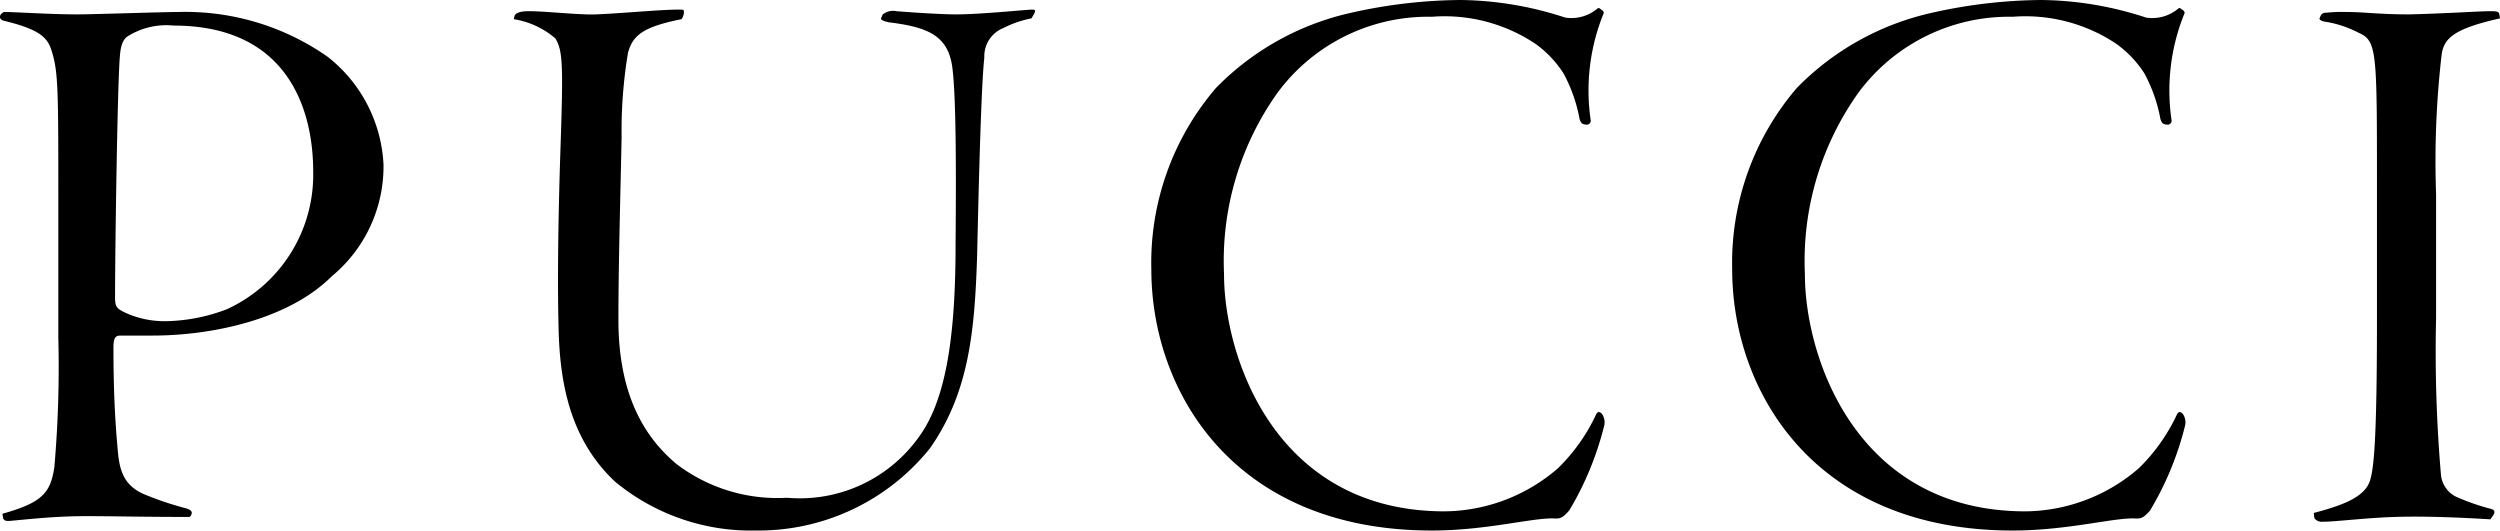
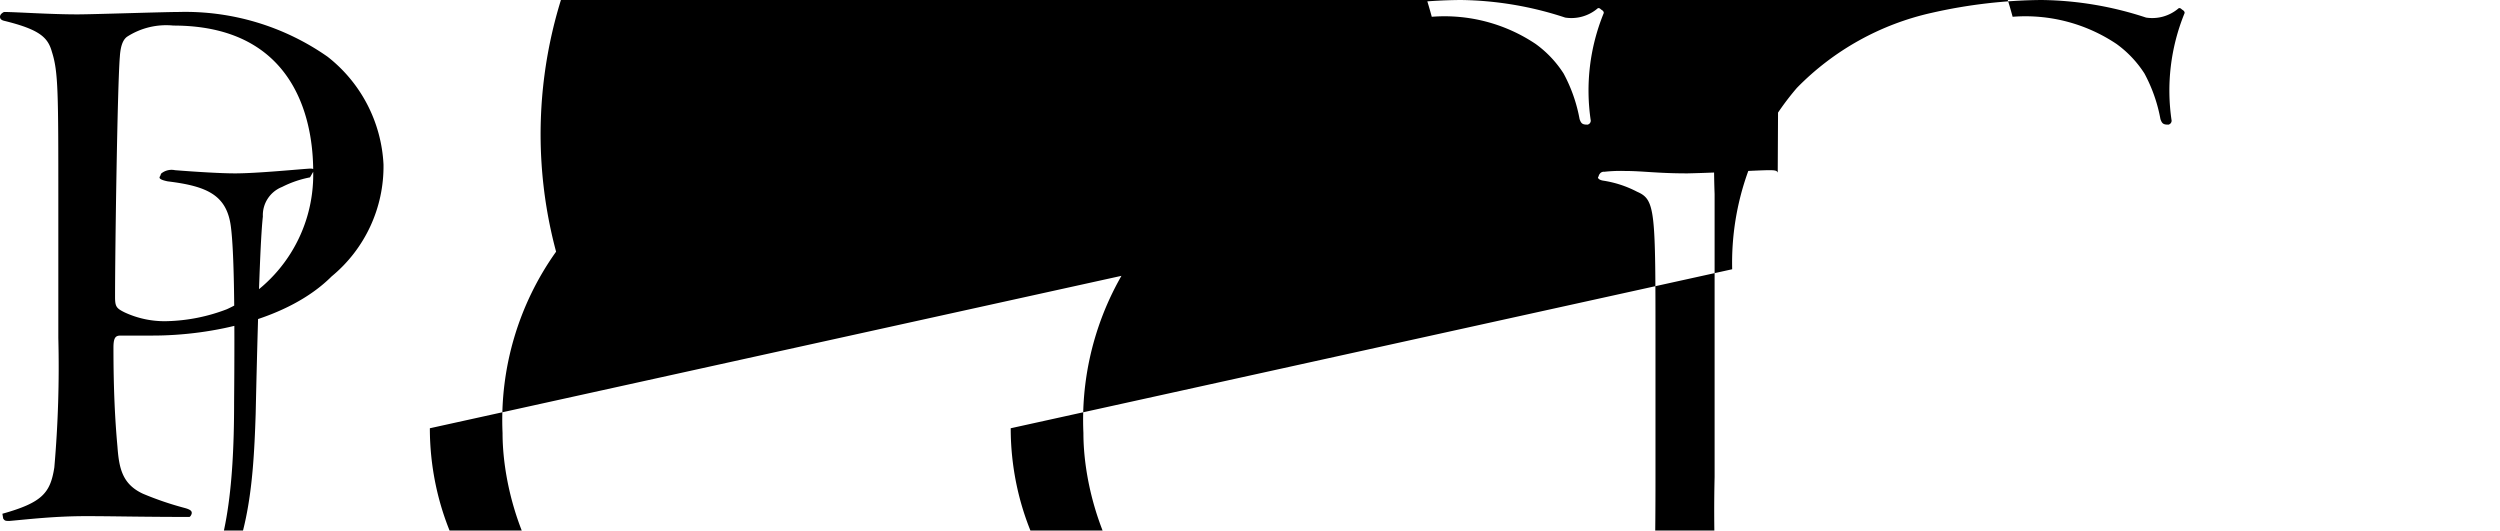
<svg xmlns="http://www.w3.org/2000/svg" width="93.87" height="19.92">
-   <path d="M.12 19.47c.06.09.09.09.24.09.69-.06 1.68-.18 2.88-.18.96 0 2.1.03 3.87.03.03 0 .09-.09.09-.15s-.03-.12-.24-.18a11.859 11.859 0 01-1.59-.54c-.78-.36-.9-.96-.96-1.77-.09-.99-.15-2.13-.15-3.72 0-.39.09-.45.27-.45h1.2c2.22 0 5.1-.6 6.72-2.22a5.35 5.35 0 001.95-4.2 5.476 5.476 0 00-2.1-4.05A9.318 9.318 0 006.69.45c-.54 0-3.21.09-3.78.09C1.86.54.6.45.15.45.09.48 0 .54 0 .63c0 .06.03.12.15.15 1.35.33 1.65.63 1.8 1.17.24.75.24 1.53.24 5.67v5.07a43.552 43.552 0 01-.15 4.86c-.15.96-.45 1.32-1.95 1.74zM11.76 6.45a5.555 5.555 0 01-3.24 5.16 6.7 6.7 0 01-2.28.45 3.552 3.552 0 01-1.56-.33c-.3-.15-.36-.21-.36-.57 0-1.8.09-7.98.18-9.03.03-.48.15-.66.27-.75A2.707 2.707 0 016.51.96c5.04 0 5.25 4.32 5.25 5.49zM38.85.48c.03-.09.03-.12-.12-.12-.48.03-1.98.18-2.82.18-.54 0-1.5-.06-2.25-.12a.618.618 0 00-.51.12c-.03.03-.03.09-.06.12-.03.06 0 .12.3.18 1.47.18 2.22.51 2.37 1.71.12.93.15 3.12.12 6.6 0 3.24-.3 5.79-1.38 7.26a5.492 5.492 0 01-4.95 2.28 6.257 6.257 0 01-4.14-1.26c-1.26-1.05-2.19-2.67-2.19-5.43 0-2.19.09-5.22.12-6.87a17.846 17.846 0 01.24-3.15c.18-.63.51-.96 2.01-1.26a.467.467 0 00.09-.27c0-.09-.03-.09-.18-.09-.69 0-1.86.12-3.09.18-.6.03-1.92-.12-2.55-.12-.39 0-.51.09-.54.18l-.03.12a3.15 3.15 0 011.56.72c.3.48.3 1.05.18 4.59-.09 2.94-.09 4.92-.06 6.12.03 1.98.33 4.26 2.13 5.94a8.008 8.008 0 005.28 1.83 8.256 8.256 0 006.54-3.09c1.47-2.1 1.68-4.41 1.77-7.26.12-5.43.21-6.87.27-7.41a1.139 1.139 0 01.72-1.11 3.945 3.945 0 011.05-.36zm4.38 9.63c0 4.59 3.09 9.81 10.53 9.81 2.1 0 3.87-.51 4.65-.45.18 0 .27-.03.51-.3a11.629 11.629 0 001.32-3.21.55.55 0 00-.09-.42c-.09-.09-.15-.09-.21 0a6.877 6.877 0 01-1.44 2.04 6.581 6.581 0 01-4.26 1.62c-6.33 0-8.28-5.76-8.28-8.91a10.882 10.882 0 012.01-6.81A7.025 7.025 0 0153.76.63a6.144 6.144 0 013.9 1.02 4.073 4.073 0 011.05 1.11 5.806 5.806 0 01.6 1.71c.06.18.12.21.3.21a.153.153 0 00.12-.15 7.671 7.671 0 01.48-4.02c.03-.06-.03-.12-.09-.15-.03-.03-.09-.09-.15-.03a1.514 1.514 0 01-1.2.33A12.966 12.966 0 0054.84 0a19.249 19.249 0 00-4.11.48 10.18 10.18 0 00-5.07 2.82 10.078 10.078 0 00-2.43 6.81zm21.81 0c0 4.59 3.09 9.81 10.53 9.81 2.1 0 3.87-.51 4.65-.45.18 0 .27-.03.51-.3a11.629 11.629 0 001.32-3.21.55.55 0 00-.09-.42c-.09-.09-.15-.09-.21 0a6.878 6.878 0 01-1.44 2.04 6.581 6.581 0 01-4.26 1.62c-6.33 0-8.28-5.76-8.28-8.91a10.882 10.882 0 012.01-6.81A7.025 7.025 0 0175.57.63a6.144 6.144 0 013.9 1.02 4.073 4.073 0 011.05 1.11 5.806 5.806 0 01.6 1.71c.06.18.12.21.3.21a.153.153 0 00.12-.15 7.671 7.671 0 01.48-4.02c.03-.06-.03-.12-.09-.15-.03-.03-.09-.09-.15-.03a1.514 1.514 0 01-1.2.33A12.966 12.966 0 0076.65 0a19.249 19.249 0 00-4.11.48 10.18 10.18 0 00-5.07 2.82 10.078 10.078 0 00-2.43 6.81zm28.8-9.6c-.03-.06-.06-.09-.3-.09-.48 0-1.74.09-3.09.12-1.14 0-1.68-.09-2.34-.09a5.573 5.573 0 00-.78.03.181.181 0 00-.18.09c-.03.03-.03.09-.06.12 0 .03.03.09.18.12a4.077 4.077 0 011.29.42c.69.3.69.69.69 5.7v5.1c0 4.5-.12 5.49-.24 5.94-.15.63-.87.96-2.13 1.29a.791.791 0 00.03.21.342.342 0 00.3.12c.51 0 1.65-.15 2.73-.18.9-.03 2.1 0 3.57.09.03-.06.15-.18.15-.27 0-.06-.03-.09-.12-.12a8.366 8.366 0 01-1.23-.42 1.029 1.029 0 01-.66-.9 54.213 54.213 0 01-.18-5.85V7.29a34.821 34.821 0 01.21-5.25c.09-.6.45-.96 2.19-1.35z" />
+   <path d="M.12 19.47c.06.09.09.09.24.09.69-.06 1.68-.18 2.88-.18.96 0 2.1.03 3.87.03.03 0 .09-.09.09-.15s-.03-.12-.24-.18a11.859 11.859 0 01-1.59-.54c-.78-.36-.9-.96-.96-1.77-.09-.99-.15-2.13-.15-3.72 0-.39.09-.45.27-.45h1.2c2.22 0 5.1-.6 6.72-2.22a5.35 5.35 0 001.95-4.2 5.476 5.476 0 00-2.1-4.05A9.318 9.318 0 006.69.45c-.54 0-3.21.09-3.78.09C1.86.54.6.45.15.45.09.48 0 .54 0 .63c0 .06.03.12.15.15 1.35.33 1.65.63 1.8 1.17.24.75.24 1.53.24 5.67v5.07a43.552 43.552 0 01-.15 4.86c-.15.96-.45 1.32-1.95 1.74zM11.76 6.45a5.555 5.555 0 01-3.24 5.16 6.7 6.7 0 01-2.28.45 3.552 3.552 0 01-1.56-.33c-.3-.15-.36-.21-.36-.57 0-1.8.09-7.98.18-9.03.03-.48.15-.66.27-.75A2.707 2.707 0 016.51.96c5.04 0 5.25 4.32 5.25 5.49zc.03-.09.03-.12-.12-.12-.48.03-1.98.18-2.82.18-.54 0-1.5-.06-2.25-.12a.618.618 0 00-.51.12c-.03.03-.03.09-.06.12-.03.06 0 .12.3.18 1.47.18 2.22.51 2.37 1.71.12.93.15 3.12.12 6.6 0 3.24-.3 5.79-1.38 7.26a5.492 5.492 0 01-4.95 2.28 6.257 6.257 0 01-4.14-1.26c-1.26-1.05-2.19-2.67-2.19-5.43 0-2.19.09-5.22.12-6.87a17.846 17.846 0 01.24-3.15c.18-.63.51-.96 2.01-1.26a.467.467 0 00.09-.27c0-.09-.03-.09-.18-.09-.69 0-1.86.12-3.09.18-.6.03-1.92-.12-2.55-.12-.39 0-.51.09-.54.18l-.03.12a3.15 3.15 0 011.56.72c.3.48.3 1.05.18 4.59-.09 2.94-.09 4.92-.06 6.12.03 1.98.33 4.26 2.13 5.94a8.008 8.008 0 005.28 1.83 8.256 8.256 0 006.54-3.09c1.47-2.1 1.68-4.41 1.77-7.26.12-5.43.21-6.87.27-7.41a1.139 1.139 0 01.72-1.11 3.945 3.945 0 011.05-.36zm4.38 9.63c0 4.59 3.09 9.81 10.53 9.81 2.1 0 3.87-.51 4.65-.45.18 0 .27-.03.51-.3a11.629 11.629 0 001.32-3.21.55.55 0 00-.09-.42c-.09-.09-.15-.09-.21 0a6.877 6.877 0 01-1.44 2.04 6.581 6.581 0 01-4.26 1.62c-6.33 0-8.28-5.76-8.28-8.91a10.882 10.882 0 012.01-6.81A7.025 7.025 0 0153.76.63a6.144 6.144 0 013.9 1.02 4.073 4.073 0 011.05 1.11 5.806 5.806 0 01.6 1.71c.06.18.12.21.3.21a.153.153 0 00.12-.15 7.671 7.671 0 01.48-4.02c.03-.06-.03-.12-.09-.15-.03-.03-.09-.09-.15-.03a1.514 1.514 0 01-1.2.33A12.966 12.966 0 0054.84 0a19.249 19.249 0 00-4.11.48 10.18 10.18 0 00-5.07 2.82 10.078 10.078 0 00-2.43 6.81zm21.81 0c0 4.59 3.09 9.81 10.53 9.81 2.1 0 3.87-.51 4.65-.45.18 0 .27-.03.51-.3a11.629 11.629 0 001.32-3.21.55.55 0 00-.09-.42c-.09-.09-.15-.09-.21 0a6.878 6.878 0 01-1.44 2.04 6.581 6.581 0 01-4.26 1.62c-6.33 0-8.28-5.76-8.28-8.91a10.882 10.882 0 012.01-6.81A7.025 7.025 0 0175.57.63a6.144 6.144 0 013.9 1.02 4.073 4.073 0 011.05 1.11 5.806 5.806 0 01.6 1.71c.06.18.12.21.3.21a.153.153 0 00.12-.15 7.671 7.671 0 01.48-4.02c.03-.06-.03-.12-.09-.15-.03-.03-.09-.09-.15-.03a1.514 1.514 0 01-1.2.33A12.966 12.966 0 0076.65 0a19.249 19.249 0 00-4.11.48 10.18 10.18 0 00-5.07 2.82 10.078 10.078 0 00-2.43 6.81zm28.8-9.6c-.03-.06-.06-.09-.3-.09-.48 0-1.74.09-3.09.12-1.14 0-1.68-.09-2.34-.09a5.573 5.573 0 00-.78.03.181.181 0 00-.18.09c-.03.03-.03.09-.06.12 0 .03.03.09.18.12a4.077 4.077 0 011.29.42c.69.3.69.69.69 5.7v5.1c0 4.5-.12 5.49-.24 5.94-.15.63-.87.96-2.13 1.29a.791.791 0 00.03.21.342.342 0 00.3.12c.51 0 1.65-.15 2.73-.18.9-.03 2.1 0 3.57.09.03-.06.15-.18.15-.27 0-.06-.03-.09-.12-.12a8.366 8.366 0 01-1.23-.42 1.029 1.029 0 01-.66-.9 54.213 54.213 0 01-.18-5.85V7.29a34.821 34.821 0 01.21-5.25c.09-.6.45-.96 2.19-1.35z" />
</svg>